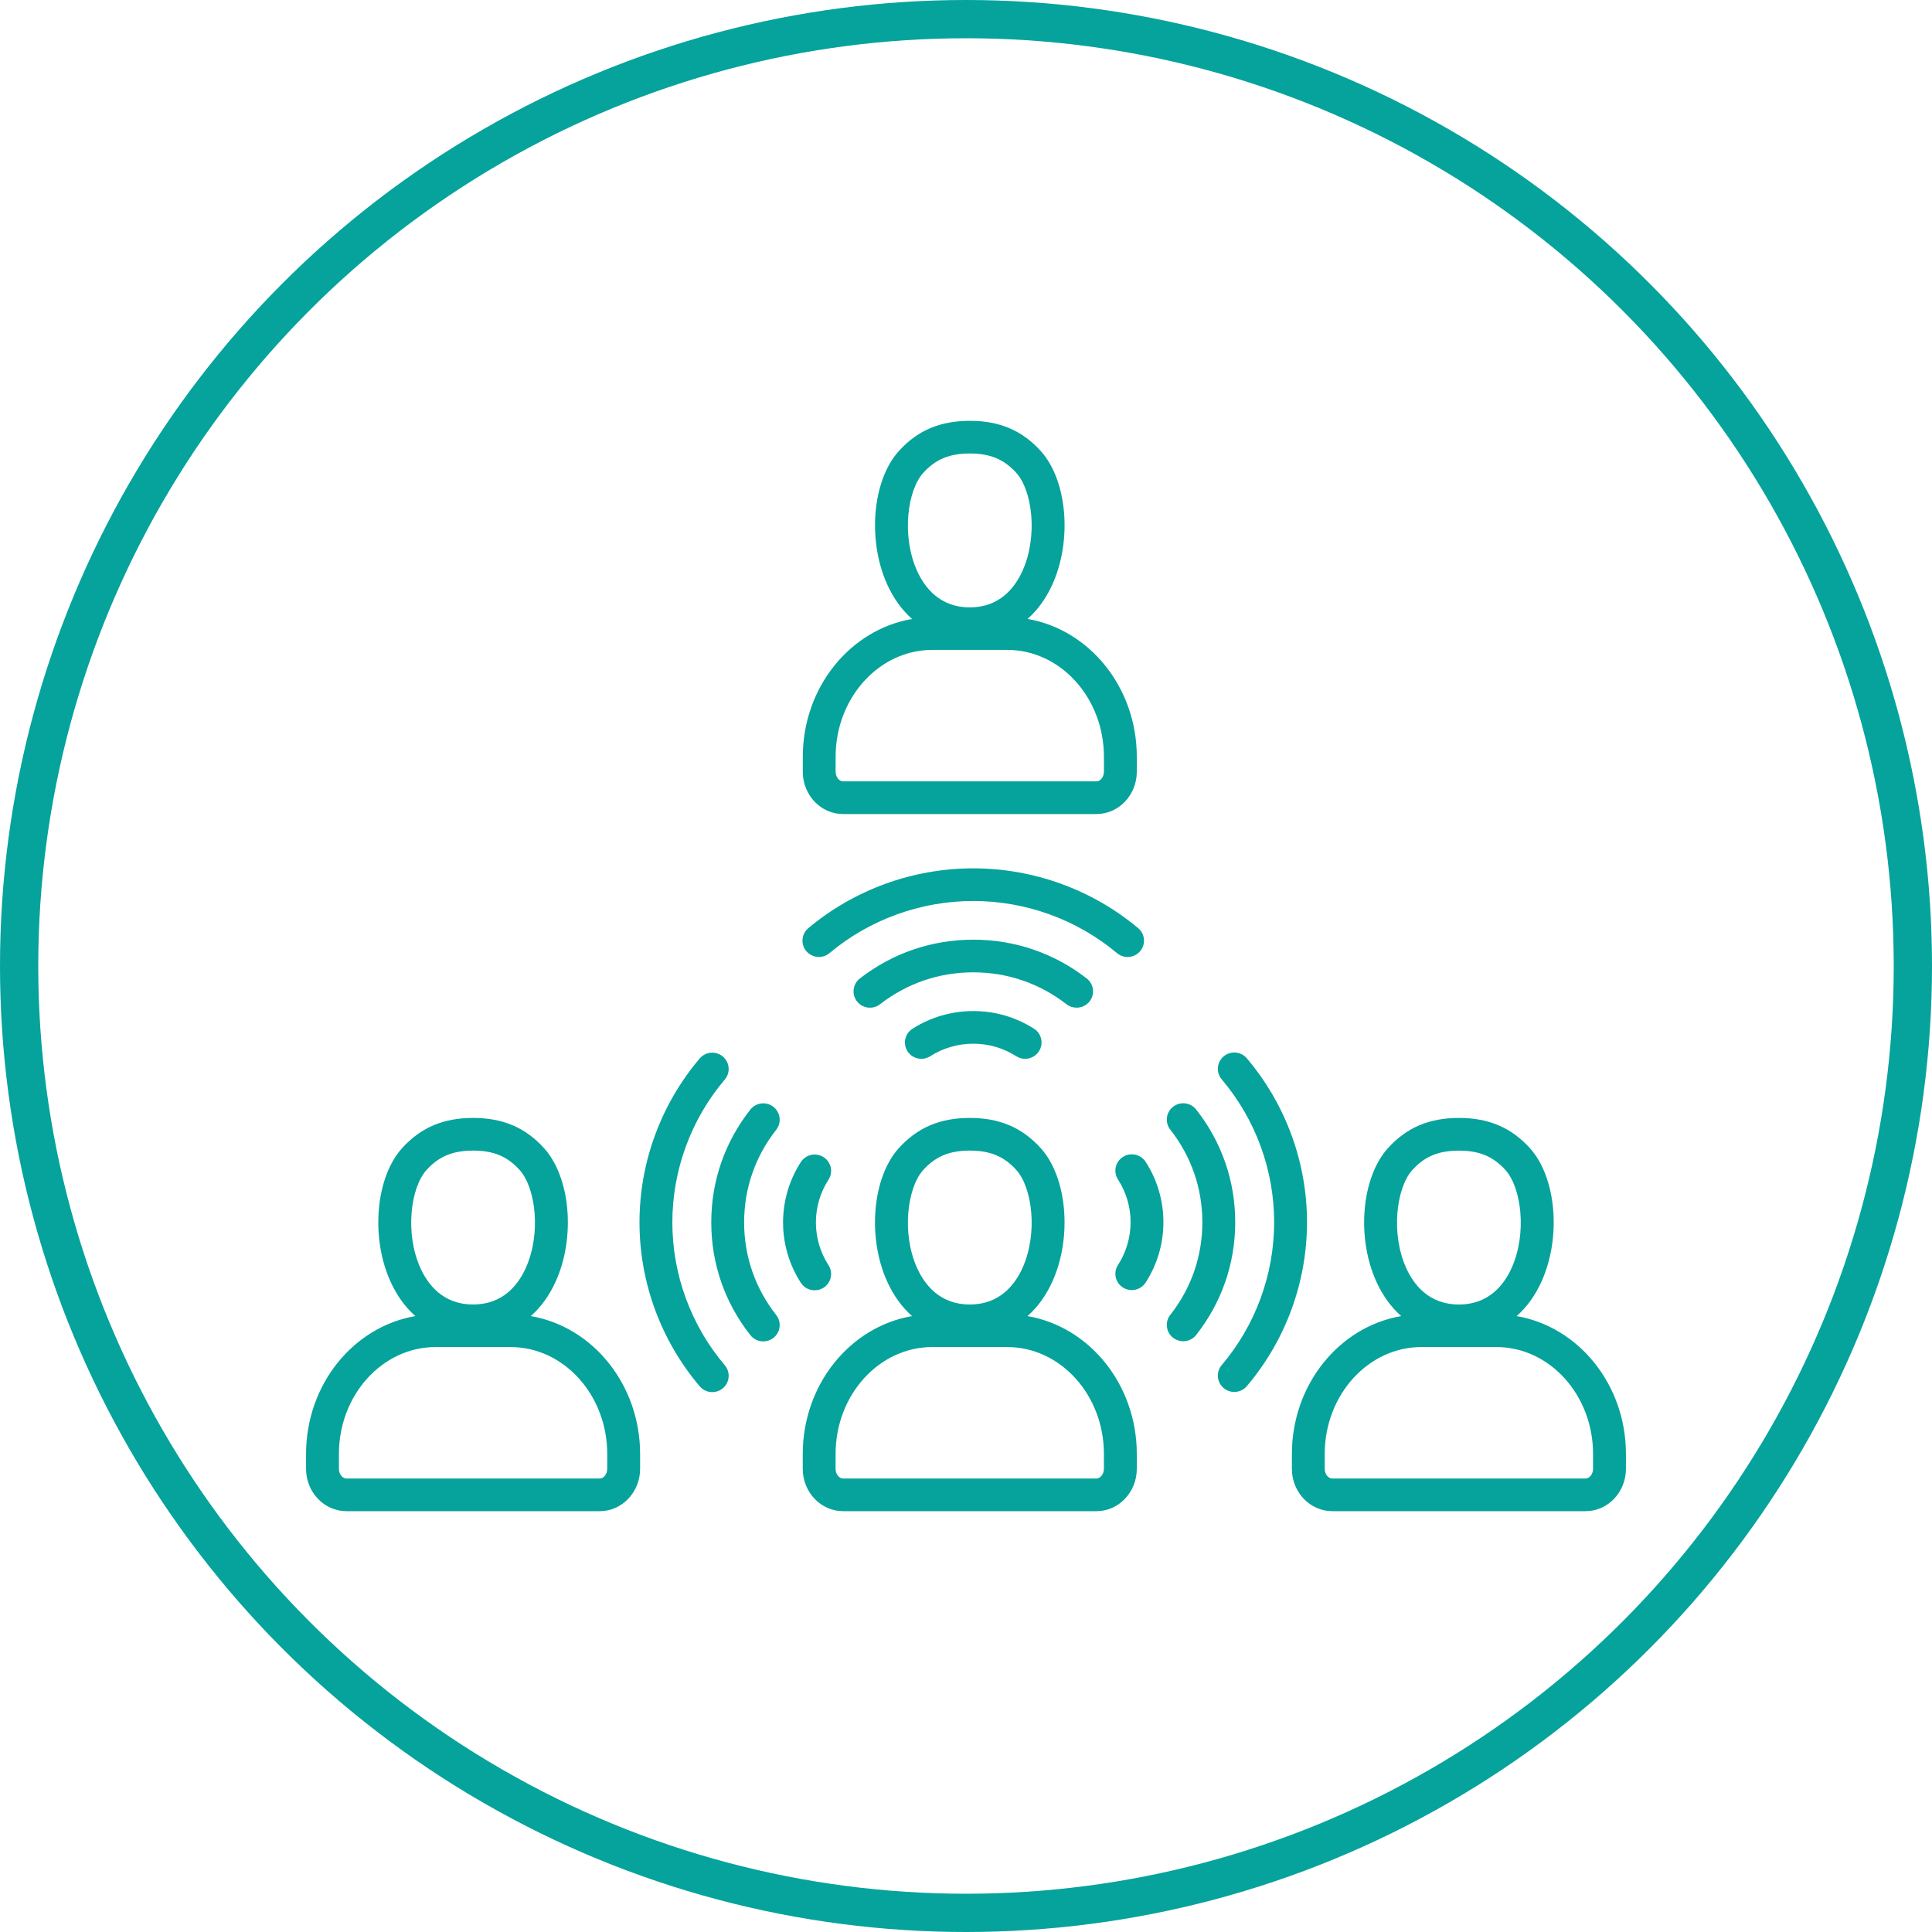
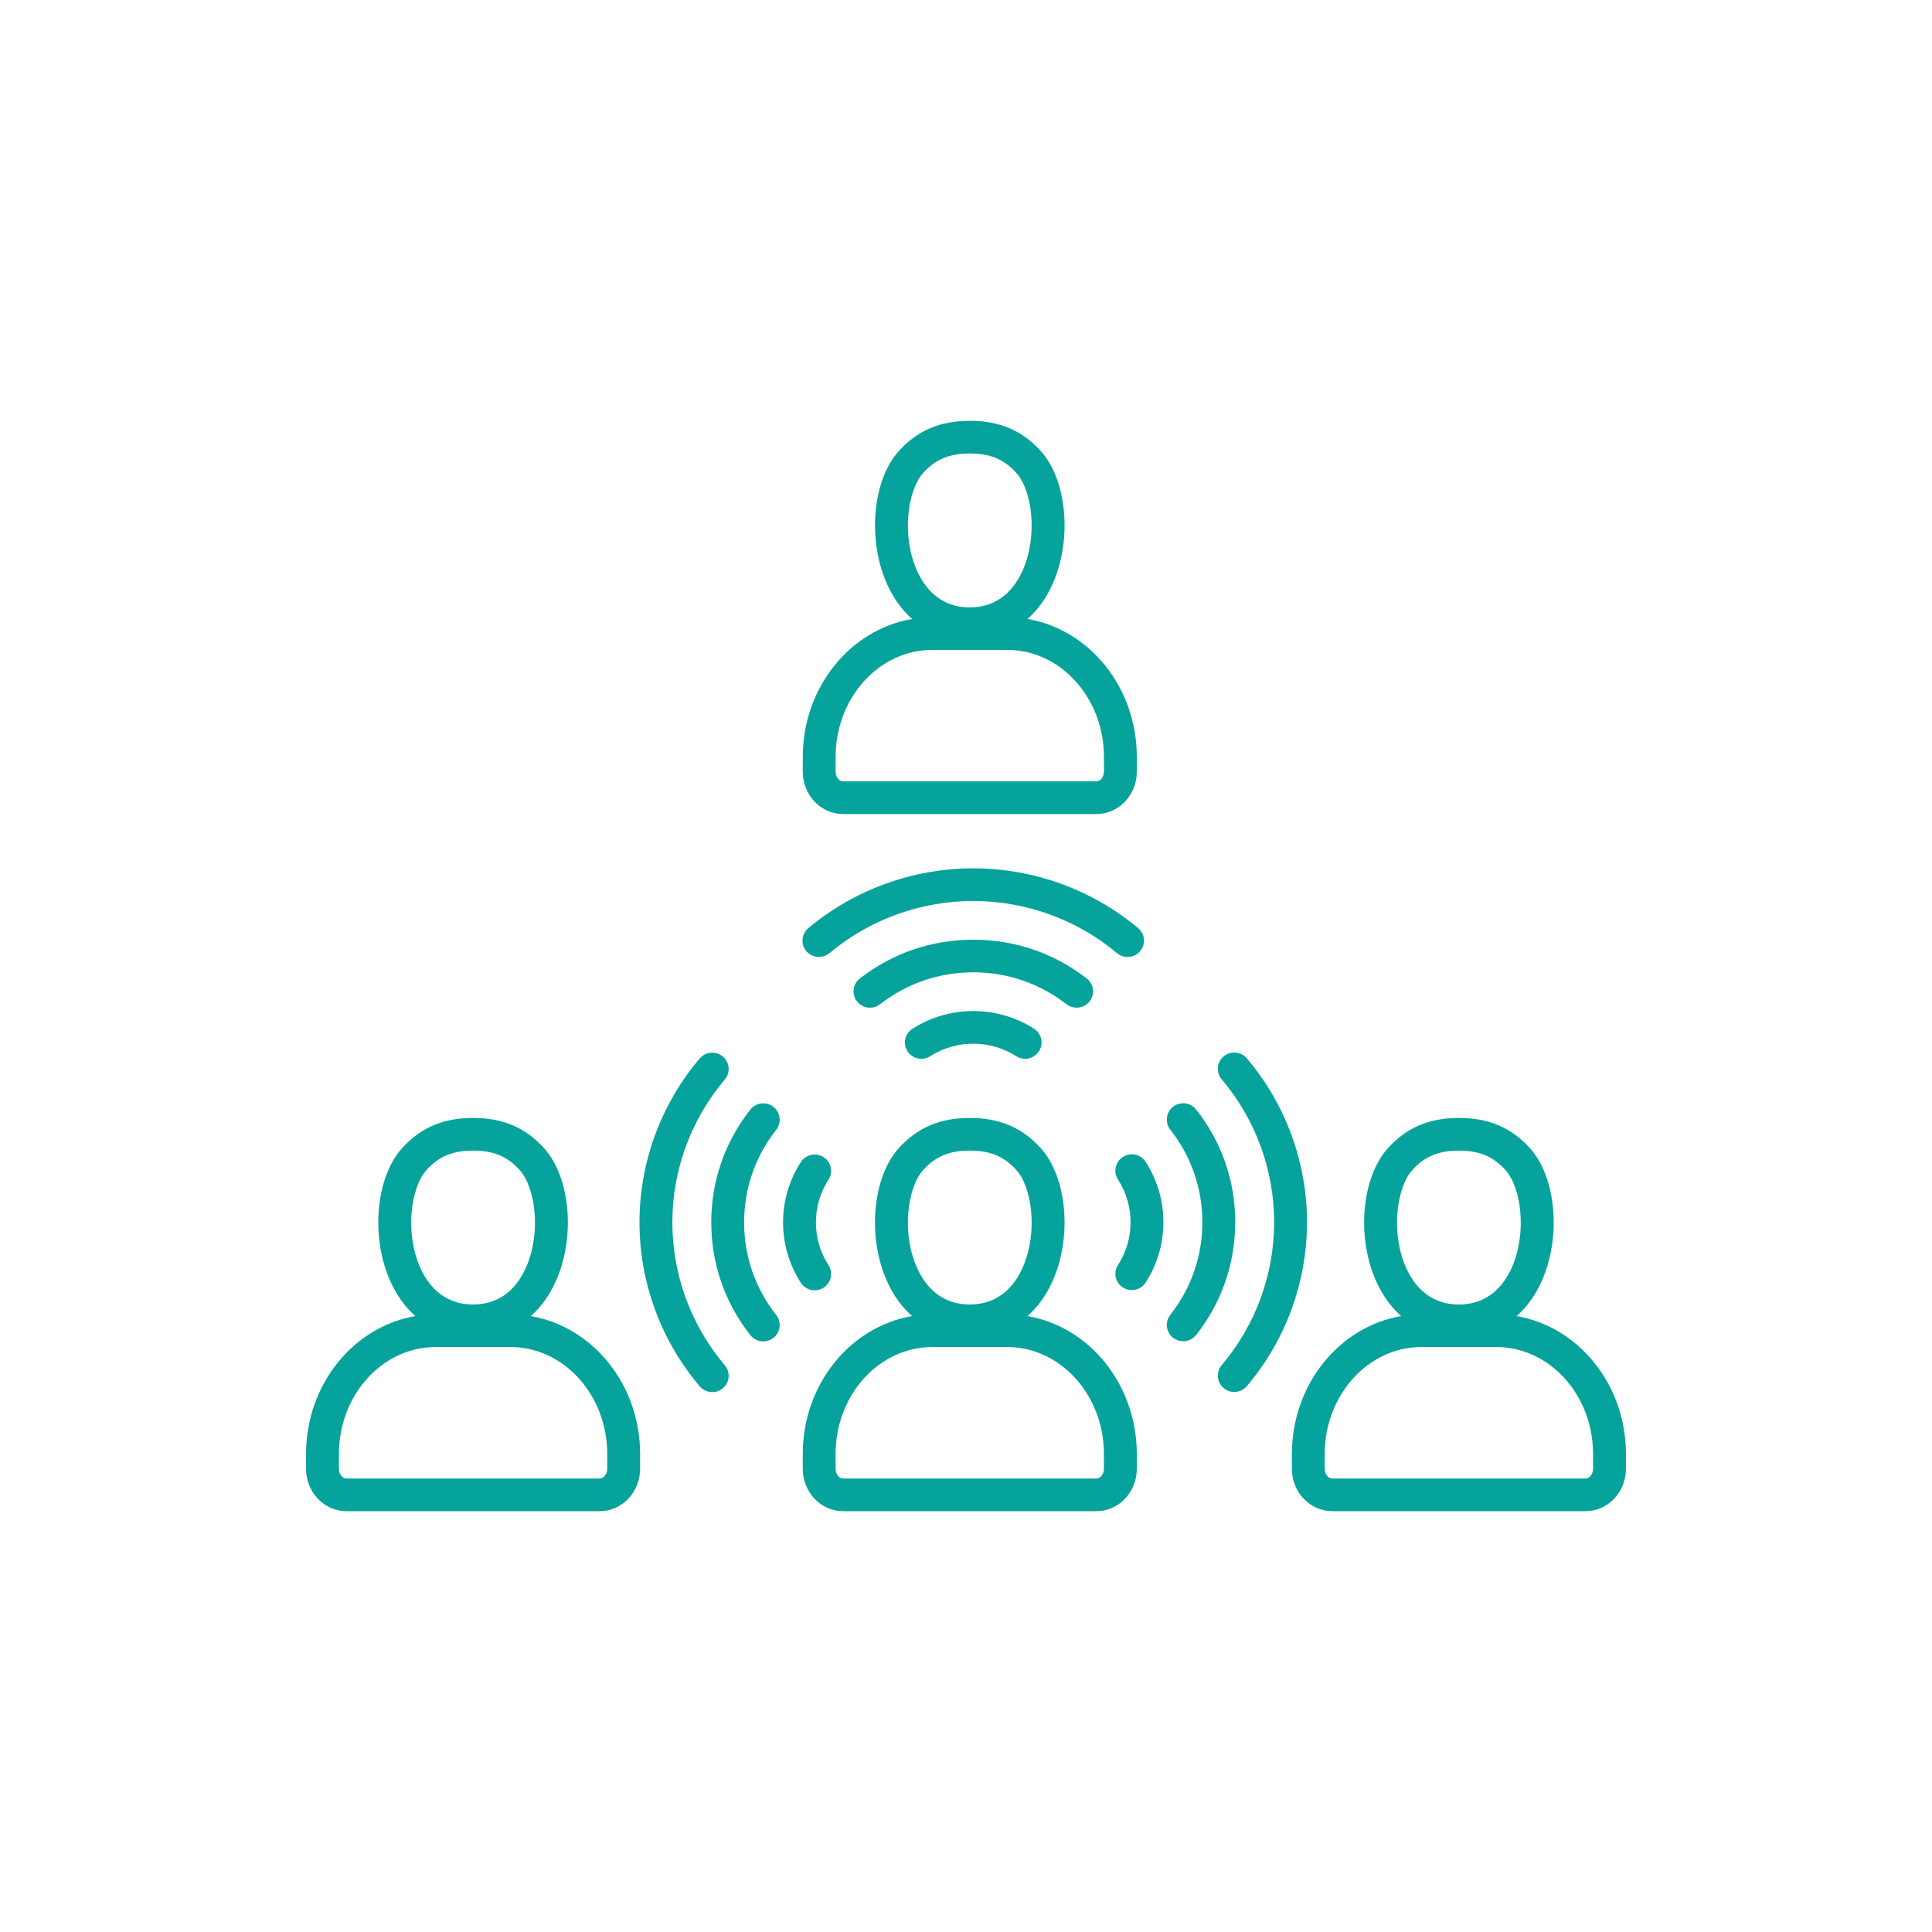
<svg xmlns="http://www.w3.org/2000/svg" width="101" height="101" viewBox="0 0 101 101" fill="none">
-   <circle cx="50.5" cy="50.5" r="49.5" stroke="#05A39B" stroke-width="2" />
  <path d="M44.073 42.556H57.322C58.484 42.556 59.429 41.562 59.429 40.342V39.566C59.429 35.931 56.948 32.908 53.716 32.357C54.247 31.889 54.691 31.279 55.024 30.535C56.062 28.224 55.787 25.106 54.413 23.584C53.438 22.504 52.259 22 50.703 22C49.141 22 47.96 22.504 46.985 23.584C45.611 25.107 45.336 28.224 46.372 30.535C46.707 31.279 47.15 31.889 47.682 32.359C44.448 32.909 41.968 35.931 41.968 39.568V40.343C41.966 41.564 42.911 42.556 44.073 42.556ZM48.262 24.723C48.905 24.012 49.633 23.707 50.701 23.707C51.763 23.707 52.49 24.012 53.133 24.723C53.959 25.638 54.273 28.02 53.455 29.839C53.063 30.713 52.267 31.753 50.698 31.753C49.129 31.753 48.332 30.711 47.94 29.838C47.122 28.02 47.436 25.638 48.262 24.723ZM43.684 39.566C43.684 36.483 45.953 33.975 48.741 33.975H52.654C55.442 33.975 57.711 36.483 57.711 39.566V40.342C57.711 40.611 57.529 40.848 57.322 40.848H44.073C43.866 40.848 43.684 40.612 43.684 40.342V39.566ZM53.714 68.802C54.245 68.334 54.689 67.724 55.023 66.979C56.061 64.669 55.786 61.55 54.412 60.027C53.437 58.947 52.257 58.443 50.701 58.443C49.139 58.443 47.958 58.947 46.983 60.027C45.609 61.55 45.334 64.669 46.371 66.978C46.706 67.722 47.148 68.332 47.681 68.802C44.447 69.353 41.966 72.374 41.966 76.011V76.786C41.966 78.007 42.911 79 44.073 79H57.322C58.484 79 59.429 78.007 59.429 76.786V76.011C59.428 72.376 56.948 69.353 53.714 68.802ZM48.262 61.166C48.905 60.455 49.633 60.15 50.701 60.15C51.763 60.15 52.49 60.453 53.133 61.166C53.959 62.081 54.273 64.463 53.455 66.282C53.063 67.156 52.267 68.196 50.698 68.196C49.129 68.196 48.332 67.154 47.94 66.281C47.122 64.464 47.436 62.082 48.262 61.166ZM57.71 76.786C57.71 77.055 57.528 77.293 57.32 77.293H44.072C43.864 77.293 43.682 77.057 43.682 76.786V76.011C43.682 72.928 45.951 70.42 48.74 70.42H52.652C55.441 70.42 57.71 72.928 57.71 76.011V76.786ZM27.748 68.802C28.279 68.334 28.723 67.724 29.057 66.979C30.095 64.669 29.82 61.55 28.445 60.027C27.471 58.947 26.291 58.443 24.735 58.443C23.173 58.443 21.992 58.947 21.017 60.027C19.643 61.55 19.368 64.669 20.405 66.978C20.74 67.722 21.182 68.332 21.715 68.802C18.481 69.353 16 72.374 16 76.011V76.786C16 78.007 16.945 79 18.107 79H31.356C32.518 79 33.463 78.007 33.463 76.786V76.011C33.462 72.376 30.982 69.353 27.748 68.802ZM22.296 61.166C22.939 60.455 23.667 60.15 24.735 60.15C25.797 60.15 26.524 60.453 27.167 61.166C27.993 62.081 28.307 64.463 27.489 66.282C27.097 67.156 26.301 68.196 24.732 68.196C23.163 68.196 22.366 67.154 21.974 66.281C21.156 64.464 21.47 62.082 22.296 61.166ZM31.744 76.786C31.744 77.055 31.562 77.293 31.354 77.293H18.107C17.9 77.293 17.718 77.057 17.718 76.786V76.011C17.718 72.928 19.987 70.42 22.775 70.42H26.688C29.476 70.42 31.745 72.928 31.745 76.011V76.786H31.744ZM79.285 68.802C79.817 68.334 80.26 67.724 80.594 66.979C81.632 64.669 81.357 61.55 79.983 60.027C79.008 58.947 77.828 58.443 76.272 58.443C74.71 58.443 73.529 58.947 72.555 60.027C71.18 61.55 70.905 64.669 71.942 66.978C72.277 67.722 72.719 68.332 73.252 68.802C70.018 69.353 67.537 72.374 67.537 76.011V76.786C67.537 78.007 68.482 79 69.644 79H82.893C84.055 79 85 78.007 85 76.786V76.011C84.999 72.376 82.518 69.353 79.285 68.802ZM73.831 61.168C74.474 60.456 75.203 60.152 76.271 60.152C77.333 60.152 78.06 60.455 78.703 61.168C79.529 62.082 79.842 64.464 79.025 66.284C78.633 67.157 77.837 68.197 76.268 68.197C74.699 68.197 73.901 67.156 73.509 66.282C72.693 64.464 73.007 62.082 73.831 61.168ZM83.281 76.786C83.281 77.055 83.099 77.293 82.891 77.293H69.643C69.435 77.293 69.253 77.057 69.253 76.786V76.011C69.253 72.928 71.522 70.42 74.311 70.42H78.223C81.012 70.42 83.281 72.928 83.281 76.011V76.786ZM42.154 49.725C41.847 49.365 41.895 48.825 42.257 48.522C44.664 46.506 47.727 45.395 50.879 45.395C54.031 45.395 57.093 46.505 59.501 48.522C59.863 48.827 59.91 49.365 59.604 49.725C59.299 50.086 58.756 50.132 58.394 49.827C56.297 48.07 53.627 47.102 50.879 47.102C48.13 47.102 45.462 48.07 43.363 49.827C43.202 49.962 43.005 50.028 42.811 50.028C42.566 50.028 42.324 49.925 42.154 49.725ZM55.752 52.498C54.349 51.408 52.664 50.831 50.88 50.831C49.095 50.831 47.41 51.408 46.009 52.498C45.635 52.788 45.095 52.722 44.803 52.351C44.511 51.98 44.577 51.443 44.951 51.153C46.659 49.826 48.709 49.124 50.882 49.124C53.054 49.124 55.104 49.826 56.812 51.153C57.186 51.443 57.252 51.98 56.96 52.351C56.791 52.566 56.537 52.678 56.283 52.678C56.094 52.678 55.907 52.62 55.752 52.498ZM54.055 53.779C54.455 54.034 54.569 54.562 54.313 54.959C54.148 55.212 53.872 55.352 53.59 55.352C53.431 55.352 53.271 55.307 53.126 55.216C52.456 54.788 51.679 54.562 50.879 54.562C50.078 54.562 49.301 54.788 48.631 55.216C48.232 55.471 47.701 55.357 47.444 54.96C47.188 54.563 47.303 54.035 47.702 53.781C48.65 53.175 49.748 52.856 50.879 52.856C52.01 52.853 53.109 53.173 54.055 53.779ZM68.327 63.895C68.327 67.028 67.211 70.071 65.181 72.464C65.01 72.665 64.769 72.767 64.524 72.767C64.328 72.767 64.132 72.702 63.971 72.566C63.609 72.262 63.562 71.724 63.868 71.364C65.636 69.278 66.609 66.627 66.609 63.895C66.609 61.163 65.636 58.511 63.868 56.426C63.562 56.066 63.609 55.526 63.971 55.223C64.333 54.92 64.876 54.966 65.181 55.326C67.209 57.719 68.327 60.761 68.327 63.895ZM64.574 63.895C64.574 66.053 63.868 68.092 62.532 69.789C62.364 70.004 62.11 70.117 61.855 70.117C61.671 70.117 61.485 70.057 61.327 69.936C60.954 69.646 60.888 69.109 61.18 68.738C62.276 67.344 62.856 65.671 62.856 63.896C62.856 62.122 62.276 60.448 61.18 59.055C60.888 58.684 60.954 58.147 61.327 57.857C61.701 57.567 62.24 57.632 62.532 58.003C63.868 59.698 64.574 61.735 64.574 63.895ZM59.89 60.736C60.5 61.678 60.82 62.77 60.82 63.894C60.82 65.017 60.498 66.109 59.89 67.05C59.725 67.304 59.449 67.443 59.167 67.443C59.008 67.443 58.848 67.399 58.703 67.308C58.304 67.053 58.189 66.526 58.446 66.129C58.877 65.463 59.104 64.69 59.104 63.895C59.104 63.1 58.877 62.326 58.446 61.661C58.189 61.264 58.304 60.736 58.703 60.482C59.103 60.226 59.634 60.341 59.89 60.736ZM37.891 71.373C38.197 71.733 38.15 72.272 37.788 72.575C37.626 72.71 37.43 72.776 37.235 72.776C36.99 72.776 36.748 72.672 36.578 72.472C34.549 70.079 33.431 67.036 33.431 63.904C33.431 60.771 34.548 57.727 36.578 55.334C36.884 54.974 37.425 54.928 37.788 55.232C38.15 55.536 38.197 56.074 37.891 56.434C36.123 58.52 35.149 61.172 35.149 63.904C35.149 66.635 36.123 69.288 37.891 71.373ZM40.578 59.062C39.481 60.456 38.901 62.131 38.901 63.904C38.901 65.676 39.481 67.352 40.578 68.745C40.87 69.116 40.804 69.653 40.43 69.943C40.273 70.065 40.087 70.124 39.902 70.124C39.647 70.124 39.394 70.011 39.225 69.796C37.889 68.099 37.183 66.062 37.183 63.902C37.183 61.742 37.889 59.705 39.225 58.008C39.517 57.636 40.056 57.571 40.43 57.861C40.804 58.154 40.87 58.691 40.578 59.062ZM41.867 67.062C41.258 66.12 40.937 65.029 40.937 63.905C40.937 62.781 41.259 61.688 41.867 60.748C42.123 60.351 42.655 60.237 43.054 60.492C43.453 60.746 43.568 61.274 43.312 61.671C42.881 62.337 42.653 63.11 42.653 63.905C42.653 64.7 42.881 65.474 43.312 66.139C43.568 66.535 43.453 67.063 43.054 67.318C42.911 67.41 42.749 67.453 42.59 67.453C42.308 67.455 42.031 67.317 41.867 67.062Z" fill="#05A39B" />
</svg>